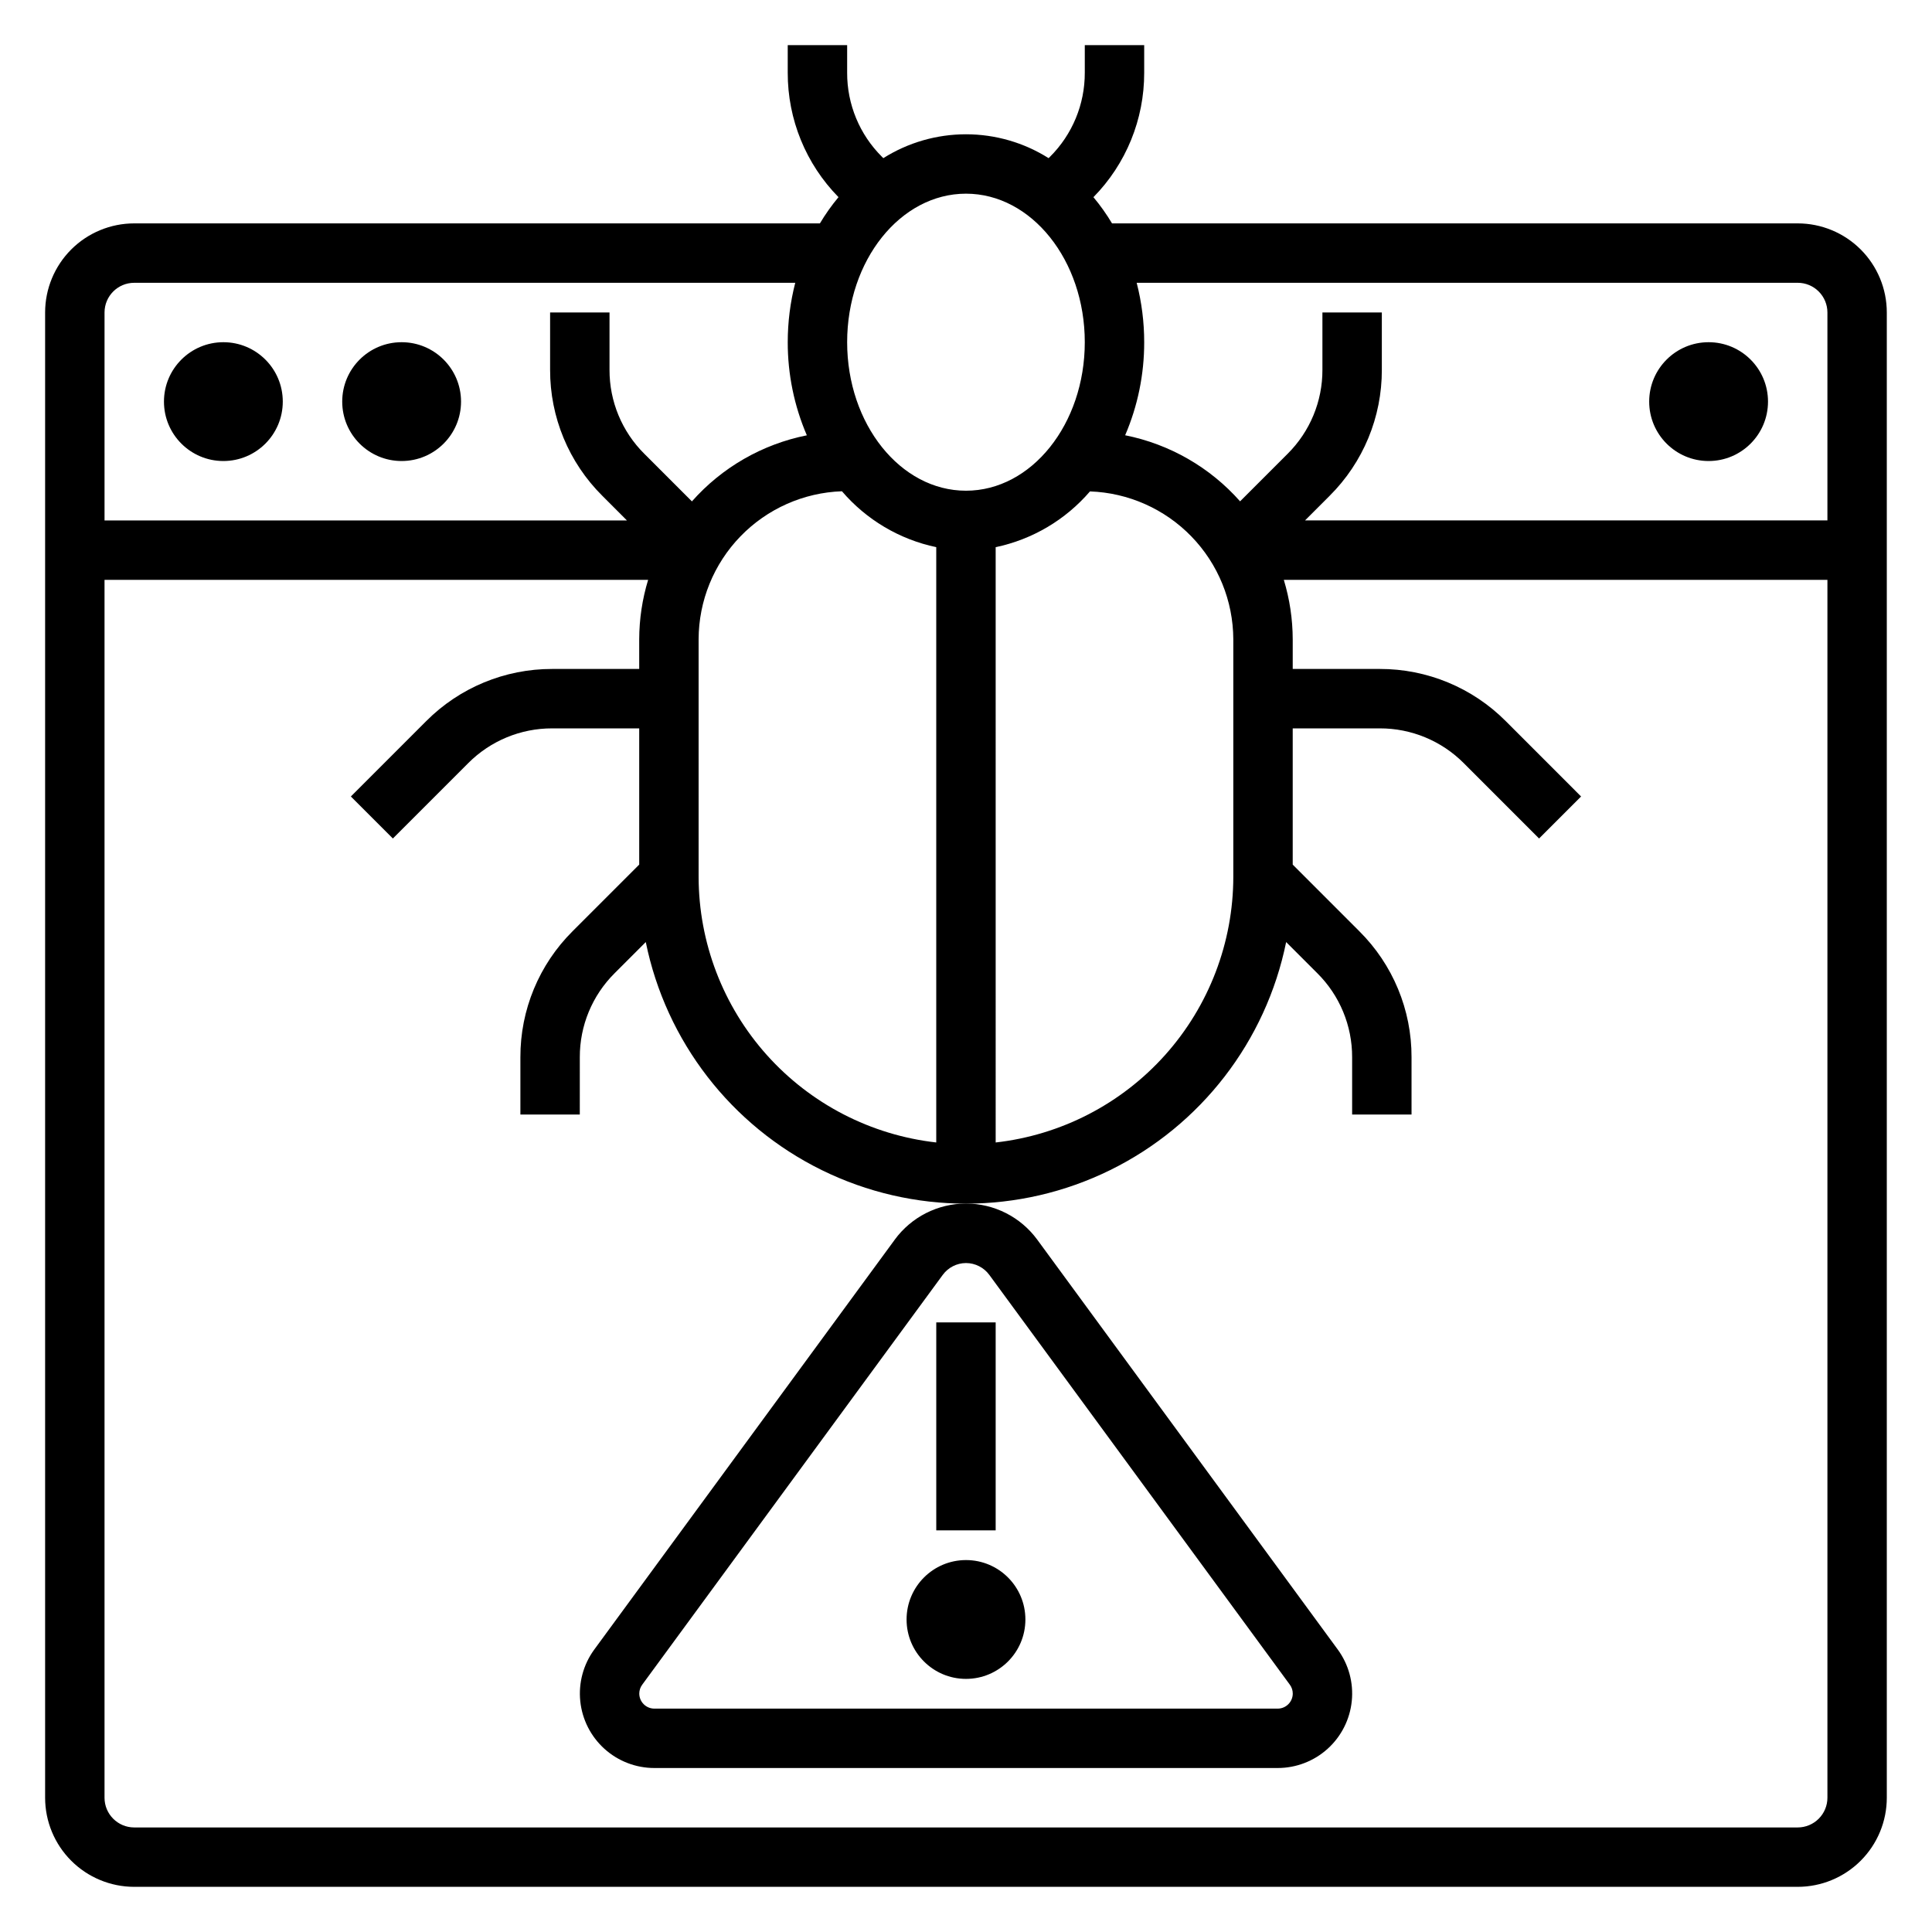
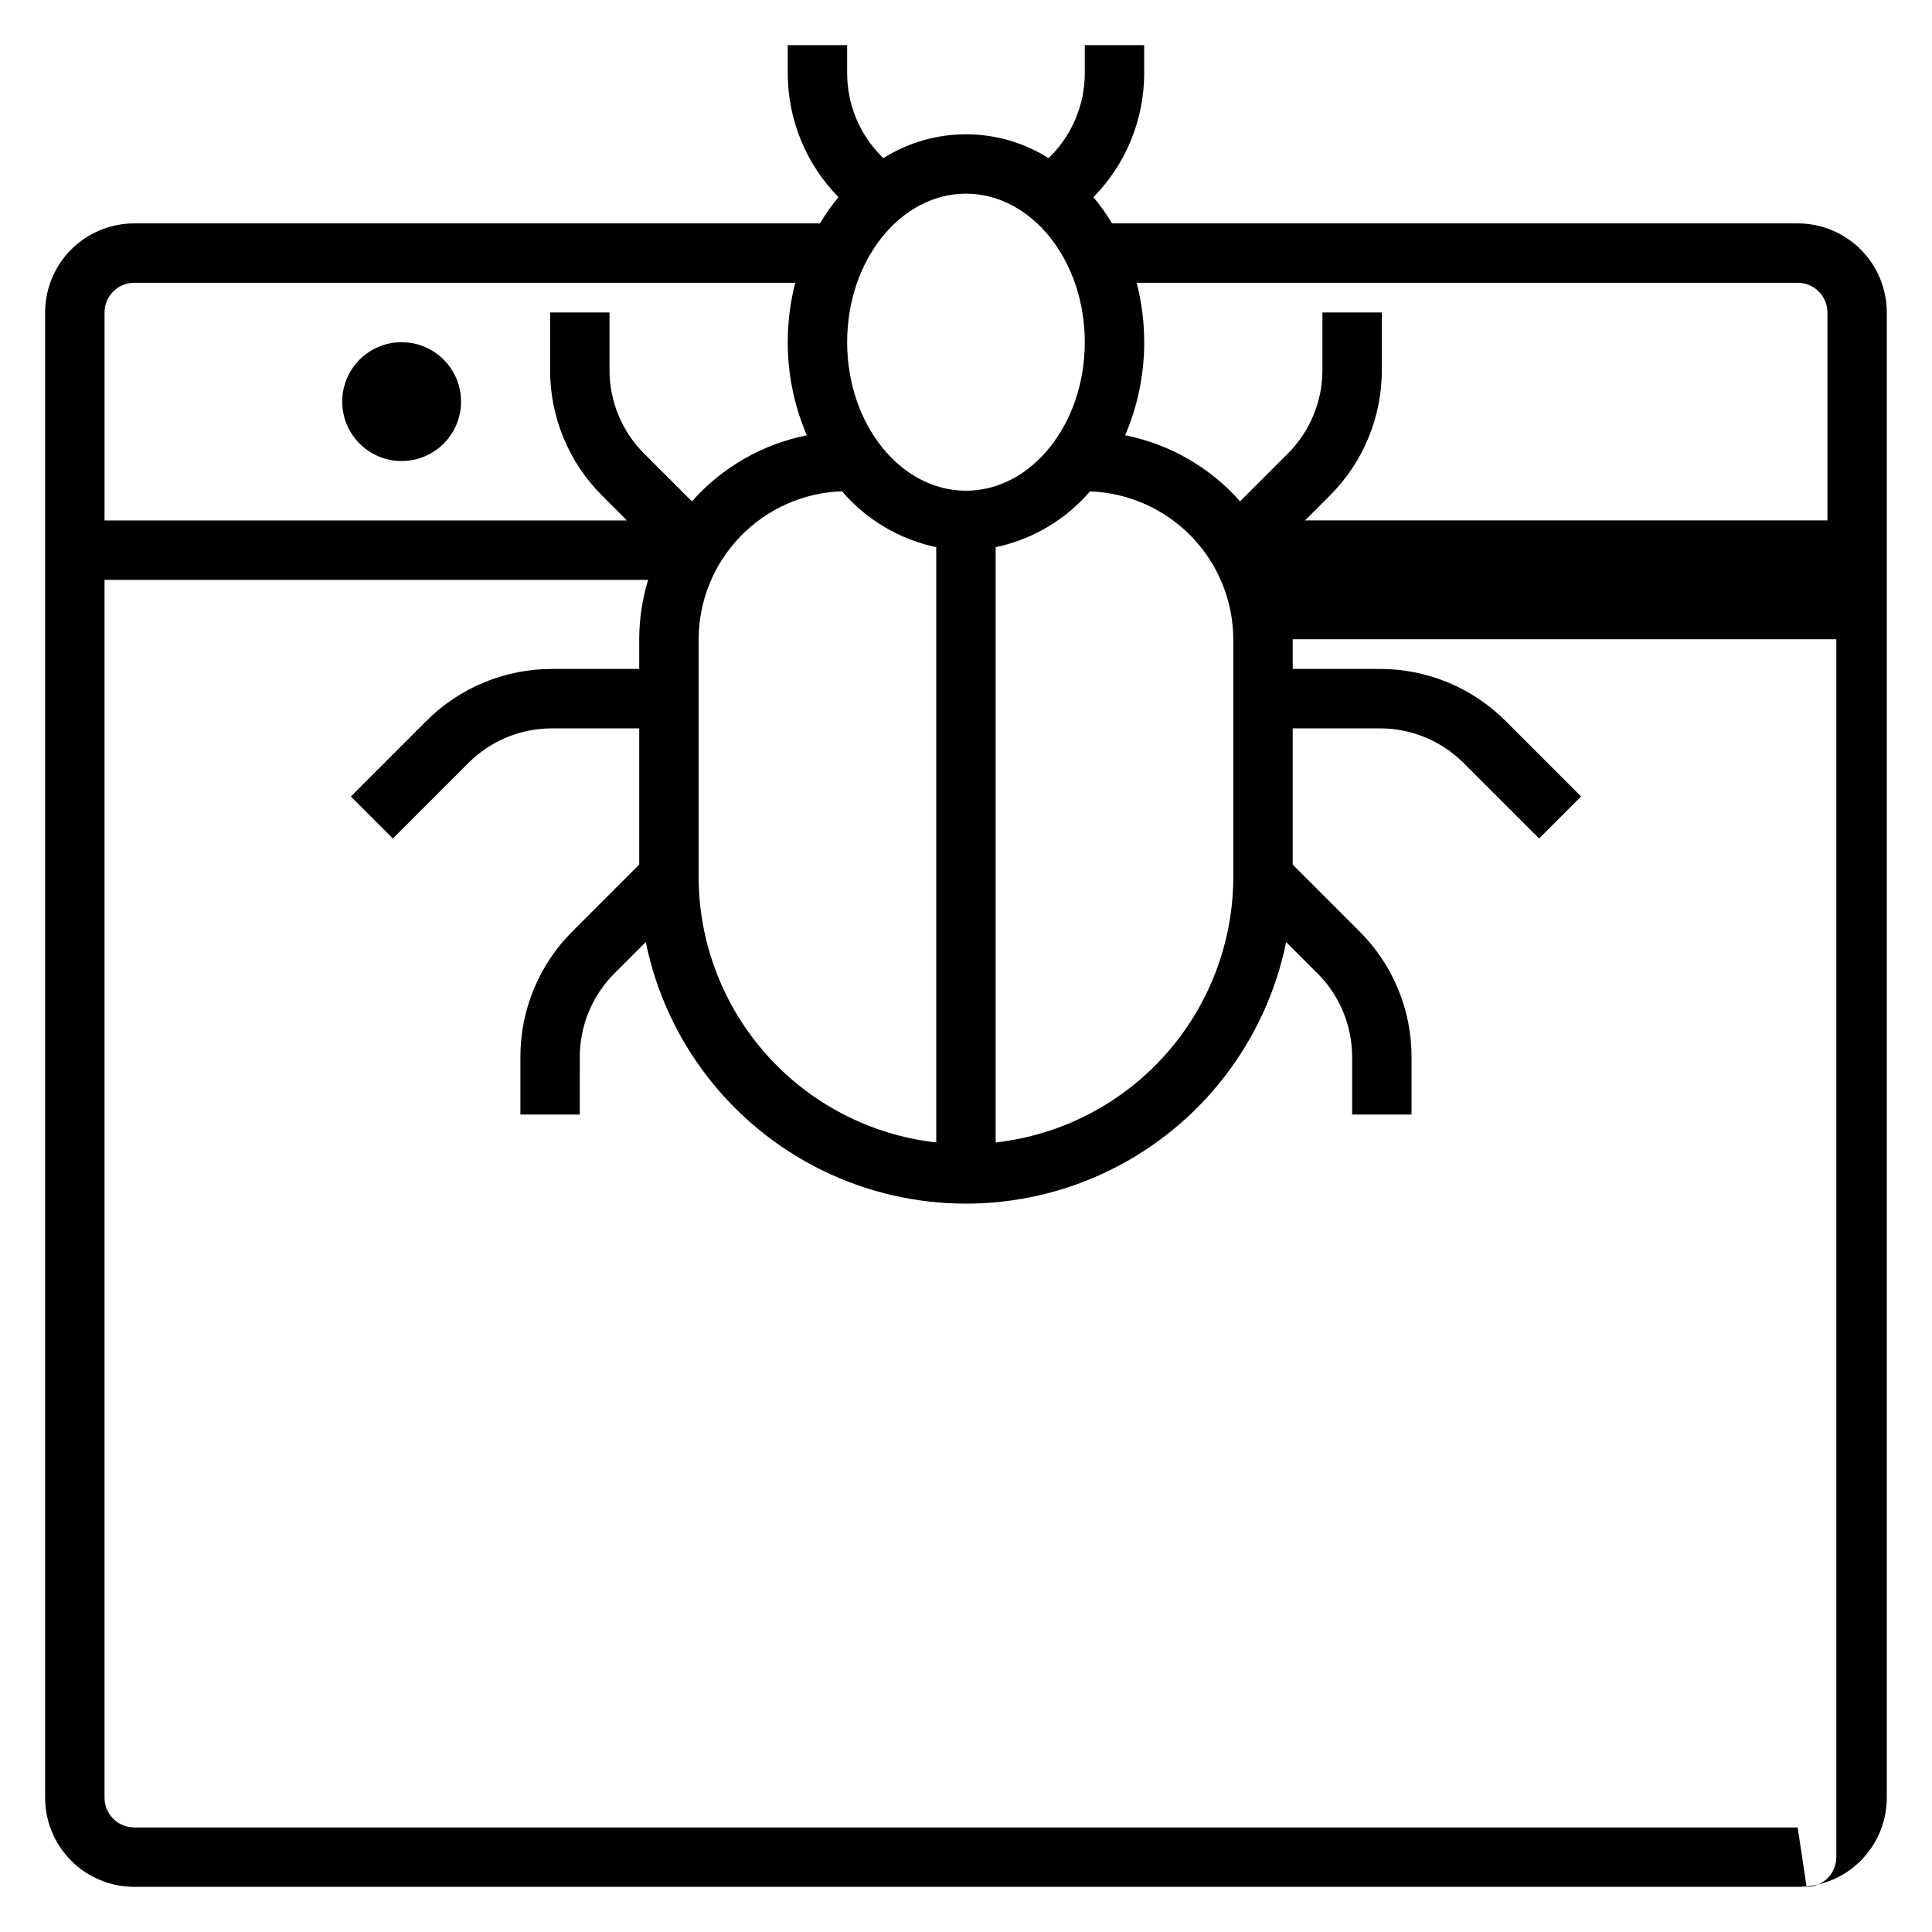
<svg xmlns="http://www.w3.org/2000/svg" fill="#000000" width="800px" height="800px" version="1.1" viewBox="144 144 512 512">
  <g>
-     <path d="m620.41 203.2h-181.71c-1.457-2.441-3.106-4.766-4.93-6.945 8.648-8.793 13.48-20.641 13.453-32.977v-7.312h-15.742v7.312c0.023 8.359-3.301 16.379-9.227 22.273l-0.363 0.363v-0.004c-6.559-4.133-14.148-6.324-21.898-6.324-7.754 0-15.344 2.191-21.902 6.324l-0.363-0.363 0.004 0.004c-5.934-5.891-9.254-13.914-9.227-22.273v-7.312h-15.746v7.312c-0.027 12.332 4.805 24.18 13.453 32.969-1.82 2.184-3.469 4.508-4.926 6.953h-181.71c-6.262 0-12.27 2.488-16.699 6.914-4.43 4.43-6.918 10.438-6.918 16.699v393.6c0 6.266 2.488 12.27 6.918 16.699 4.43 4.43 10.438 6.918 16.699 6.918h440.83c6.266 0 12.27-2.488 16.699-6.918 4.43-4.43 6.918-10.434 6.918-16.699v-393.6c0-6.262-2.488-12.27-6.918-16.699-4.43-4.426-10.434-6.914-16.699-6.914zm0 15.742c2.09 0 4.09 0.828 5.566 2.305 1.477 1.477 2.309 3.481 2.309 5.566v55.105h-138.44l6.519-6.519h-0.004c8.891-8.836 13.875-20.863 13.84-33.398v-15.188h-15.746v15.188c0.027 8.355-3.297 16.371-9.223 22.262l-12.594 12.594h-0.004c-7.965-9.008-18.664-15.156-30.457-17.508 3.348-7.789 5.062-16.184 5.047-24.66 0-5.312-0.668-10.602-1.992-15.746zm-291.27 94.465c0.031-10.18 4.004-19.953 11.09-27.266 7.082-7.312 16.719-11.598 26.895-11.953 6.473 7.559 15.258 12.766 24.992 14.816v157.76c-17.305-1.953-33.289-10.203-44.906-23.184-11.613-12.98-18.043-29.781-18.07-47.199zm78.723-24.402c9.73-2.039 18.516-7.234 24.992-14.777 10.168 0.355 19.801 4.637 26.883 11.941 7.082 7.301 11.059 17.066 11.102 27.238v62.977c-0.023 17.418-6.457 34.219-18.07 47.199-11.613 12.98-27.598 21.23-44.906 23.184zm-7.871-93.68c17.367 0 31.488 17.656 31.488 39.359s-14.121 39.359-31.488 39.359-31.488-17.656-31.488-39.359c0-21.699 14.121-39.359 31.488-39.359zm-220.42 23.617h175.18c-1.324 5.144-1.992 10.434-1.992 15.746-0.012 8.484 1.711 16.883 5.062 24.676-11.793 2.352-22.492 8.5-30.457 17.508l-12.594-12.594c-5.941-5.891-9.27-13.914-9.242-22.277v-15.188h-15.746v15.188c-0.035 12.531 4.949 24.559 13.84 33.391l6.519 6.527h-138.44v-55.105c0-4.348 3.523-7.871 7.871-7.871zm440.83 409.35h-440.83c-4.348 0-7.871-3.527-7.871-7.875v-322.75h144.06c-1.551 5.102-2.348 10.406-2.363 15.742v7.871h-23.059c-12.531-0.027-24.555 4.949-33.398 13.832l-19.957 19.965 11.133 11.133 19.957-19.957h-0.004c5.894-5.926 13.914-9.25 22.27-9.227h23.059v36.102l-17.648 17.648c-8.891 8.836-13.875 20.863-13.84 33.398v15.188h15.742l0.004-15.188c-0.027-8.355 3.297-16.371 9.223-22.262l8.258-8.258c5.352 26.293 22.59 48.617 46.672 60.449 24.078 11.832 52.285 11.832 76.367 0 24.078-11.832 41.316-34.156 46.668-60.449l8.258 8.258c5.93 5.891 9.25 13.906 9.227 22.262v15.188h15.742v-15.188c0.039-12.531-4.945-24.559-13.84-33.391l-17.648-17.656v-36.102h23.059c8.355-0.023 16.375 3.297 22.27 9.219l19.957 19.965 11.133-11.133-19.957-19.965c-8.844-8.883-20.871-13.859-33.402-13.832h-23.059v-7.871c-0.016-5.336-0.812-10.641-2.359-15.742h144.06v322.75c0 2.09-0.832 4.09-2.309 5.566-1.477 1.477-3.477 2.309-5.566 2.309z" />
-     <path d="m218.94 250.43c0 8.695-7.047 15.746-15.742 15.746-8.695 0-15.746-7.051-15.746-15.746 0-8.695 7.051-15.742 15.746-15.742 8.695 0 15.742 7.047 15.742 15.742" />
+     <path d="m620.41 203.2h-181.71c-1.457-2.441-3.106-4.766-4.93-6.945 8.648-8.793 13.48-20.641 13.453-32.977v-7.312h-15.742v7.312c0.023 8.359-3.301 16.379-9.227 22.273l-0.363 0.363v-0.004c-6.559-4.133-14.148-6.324-21.898-6.324-7.754 0-15.344 2.191-21.902 6.324l-0.363-0.363 0.004 0.004c-5.934-5.891-9.254-13.914-9.227-22.273v-7.312h-15.746v7.312c-0.027 12.332 4.805 24.18 13.453 32.969-1.82 2.184-3.469 4.508-4.926 6.953h-181.71c-6.262 0-12.27 2.488-16.699 6.914-4.43 4.43-6.918 10.438-6.918 16.699v393.6c0 6.266 2.488 12.27 6.918 16.699 4.43 4.43 10.438 6.918 16.699 6.918h440.83c6.266 0 12.27-2.488 16.699-6.918 4.43-4.43 6.918-10.434 6.918-16.699v-393.6c0-6.262-2.488-12.27-6.918-16.699-4.43-4.426-10.434-6.914-16.699-6.914zm0 15.742c2.09 0 4.09 0.828 5.566 2.305 1.477 1.477 2.309 3.481 2.309 5.566v55.105h-138.44l6.519-6.519h-0.004c8.891-8.836 13.875-20.863 13.84-33.398v-15.188h-15.746v15.188c0.027 8.355-3.297 16.371-9.223 22.262l-12.594 12.594h-0.004c-7.965-9.008-18.664-15.156-30.457-17.508 3.348-7.789 5.062-16.184 5.047-24.66 0-5.312-0.668-10.602-1.992-15.746zm-291.27 94.465c0.031-10.18 4.004-19.953 11.09-27.266 7.082-7.312 16.719-11.598 26.895-11.953 6.473 7.559 15.258 12.766 24.992 14.816v157.76c-17.305-1.953-33.289-10.203-44.906-23.184-11.613-12.98-18.043-29.781-18.07-47.199zm78.723-24.402c9.73-2.039 18.516-7.234 24.992-14.777 10.168 0.355 19.801 4.637 26.883 11.941 7.082 7.301 11.059 17.066 11.102 27.238v62.977c-0.023 17.418-6.457 34.219-18.07 47.199-11.613 12.98-27.598 21.23-44.906 23.184zm-7.871-93.68c17.367 0 31.488 17.656 31.488 39.359s-14.121 39.359-31.488 39.359-31.488-17.656-31.488-39.359c0-21.699 14.121-39.359 31.488-39.359zm-220.42 23.617h175.18c-1.324 5.144-1.992 10.434-1.992 15.746-0.012 8.484 1.711 16.883 5.062 24.676-11.793 2.352-22.492 8.5-30.457 17.508l-12.594-12.594c-5.941-5.891-9.27-13.914-9.242-22.277v-15.188h-15.746v15.188c-0.035 12.531 4.949 24.559 13.84 33.391l6.519 6.527h-138.44v-55.105c0-4.348 3.523-7.871 7.871-7.871zm440.83 409.35h-440.83c-4.348 0-7.871-3.527-7.871-7.875v-322.75h144.06c-1.551 5.102-2.348 10.406-2.363 15.742v7.871h-23.059c-12.531-0.027-24.555 4.949-33.398 13.832l-19.957 19.965 11.133 11.133 19.957-19.957h-0.004c5.894-5.926 13.914-9.25 22.27-9.227h23.059v36.102l-17.648 17.648c-8.891 8.836-13.875 20.863-13.84 33.398v15.188h15.742l0.004-15.188c-0.027-8.355 3.297-16.371 9.223-22.262l8.258-8.258c5.352 26.293 22.59 48.617 46.672 60.449 24.078 11.832 52.285 11.832 76.367 0 24.078-11.832 41.316-34.156 46.668-60.449l8.258 8.258c5.93 5.891 9.25 13.906 9.227 22.262v15.188h15.742v-15.188c0.039-12.531-4.945-24.559-13.84-33.391l-17.648-17.656v-36.102h23.059c8.355-0.023 16.375 3.297 22.27 9.219l19.957 19.965 11.133-11.133-19.957-19.965c-8.844-8.883-20.871-13.859-33.402-13.832h-23.059v-7.871h144.06v322.75c0 2.09-0.832 4.09-2.309 5.566-1.477 1.477-3.477 2.309-5.566 2.309z" />
    <path d="m266.18 250.43c0 8.695-7.051 15.746-15.746 15.746-8.695 0-15.742-7.051-15.742-15.746 0-8.695 7.047-15.742 15.742-15.742 8.695 0 15.746 7.047 15.746 15.742" />
-     <path d="m612.54 250.43c0 8.695-7.047 15.746-15.742 15.746-8.695 0-15.746-7.051-15.746-15.746 0-8.695 7.051-15.742 15.746-15.742 8.695 0 15.742 7.047 15.742 15.742" />
-     <path d="m381.11 472.54-79.641 108.63c-2.879 3.945-4.191 8.812-3.691 13.668 0.504 4.856 2.789 9.352 6.41 12.621 3.625 3.269 8.332 5.082 13.215 5.082h165.2c4.883 0 9.598-1.812 13.223-5.086 3.629-3.277 5.91-7.781 6.406-12.641 0.5-4.859-0.824-9.734-3.715-13.676l-79.625-108.6c-4.41-6.023-11.426-9.586-18.891-9.586-7.469 0-14.484 3.562-18.895 9.586zm18.895 6.18c2.441 0.008 4.734 1.176 6.18 3.148l79.625 108.58c0.512 0.684 0.785 1.512 0.785 2.363-0.004 2.203-1.789 3.984-3.988 3.992h-165.2c-2.203-0.008-3.988-1.789-3.992-3.992 0-0.852 0.277-1.68 0.789-2.363l79.625-108.58c1.441-1.973 3.734-3.141 6.18-3.148z" />
-     <path d="m392.12 494.45h15.742v55.113h-15.742z" />
-     <path d="m415.74 573.18c0 8.695-7.047 15.742-15.742 15.742s-15.746-7.047-15.746-15.742c0-8.695 7.051-15.746 15.746-15.746s15.742 7.051 15.742 15.746" />
  </g>
</svg>